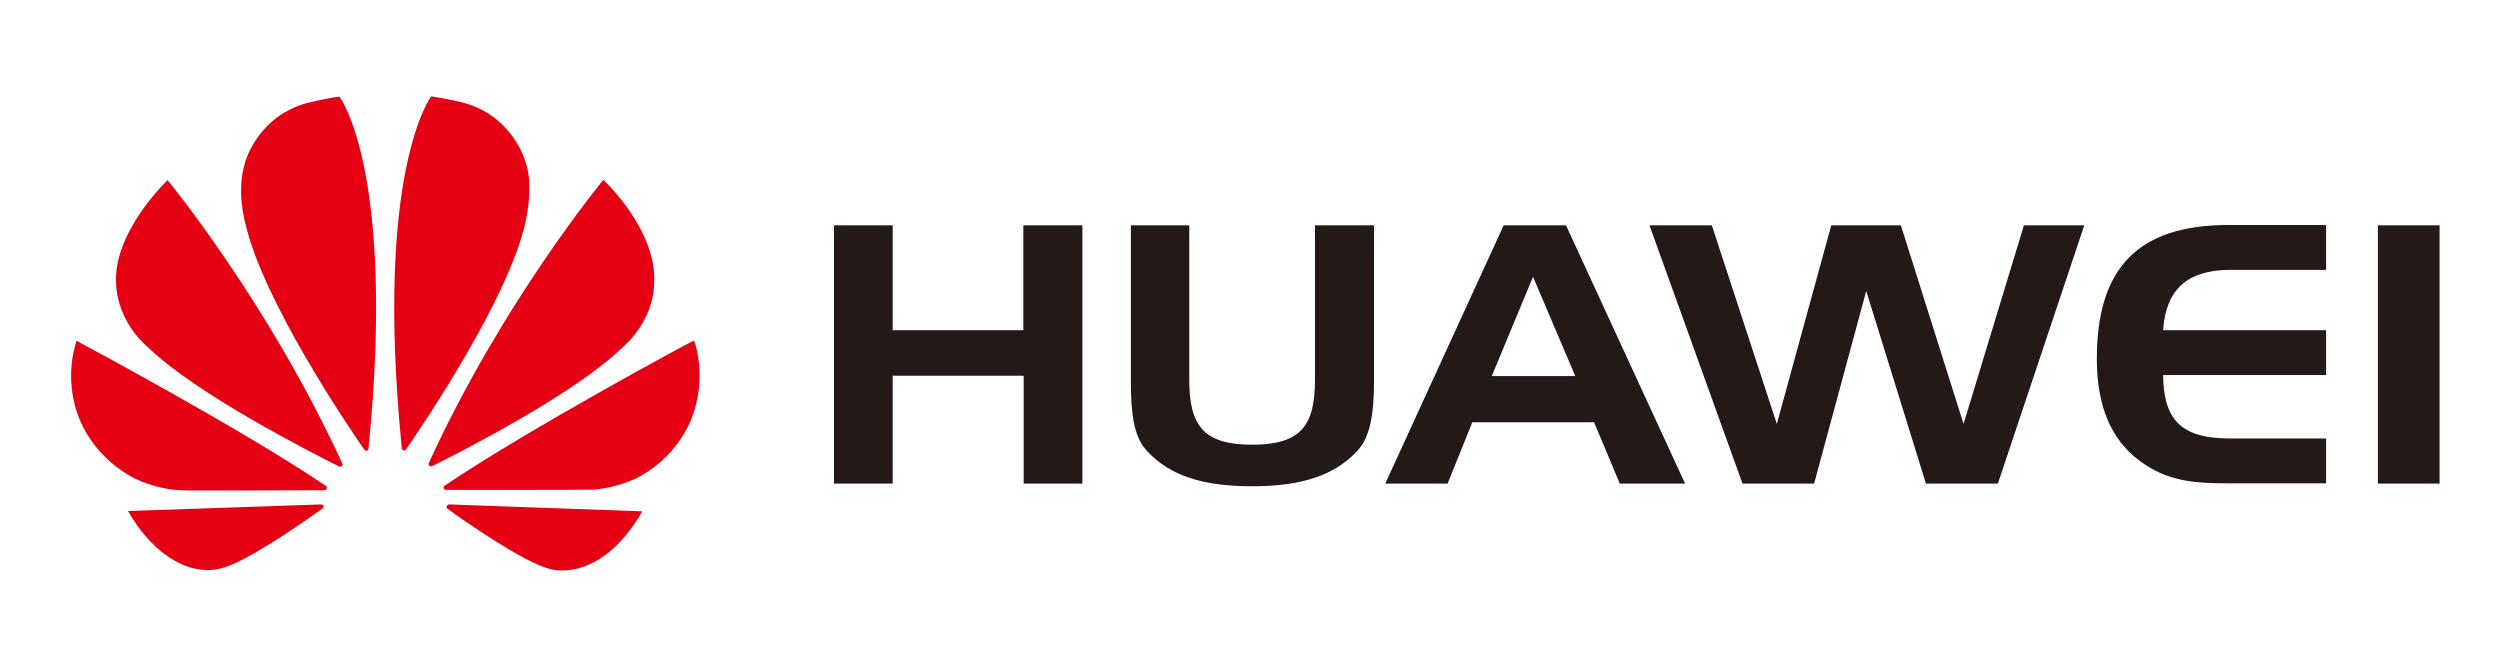
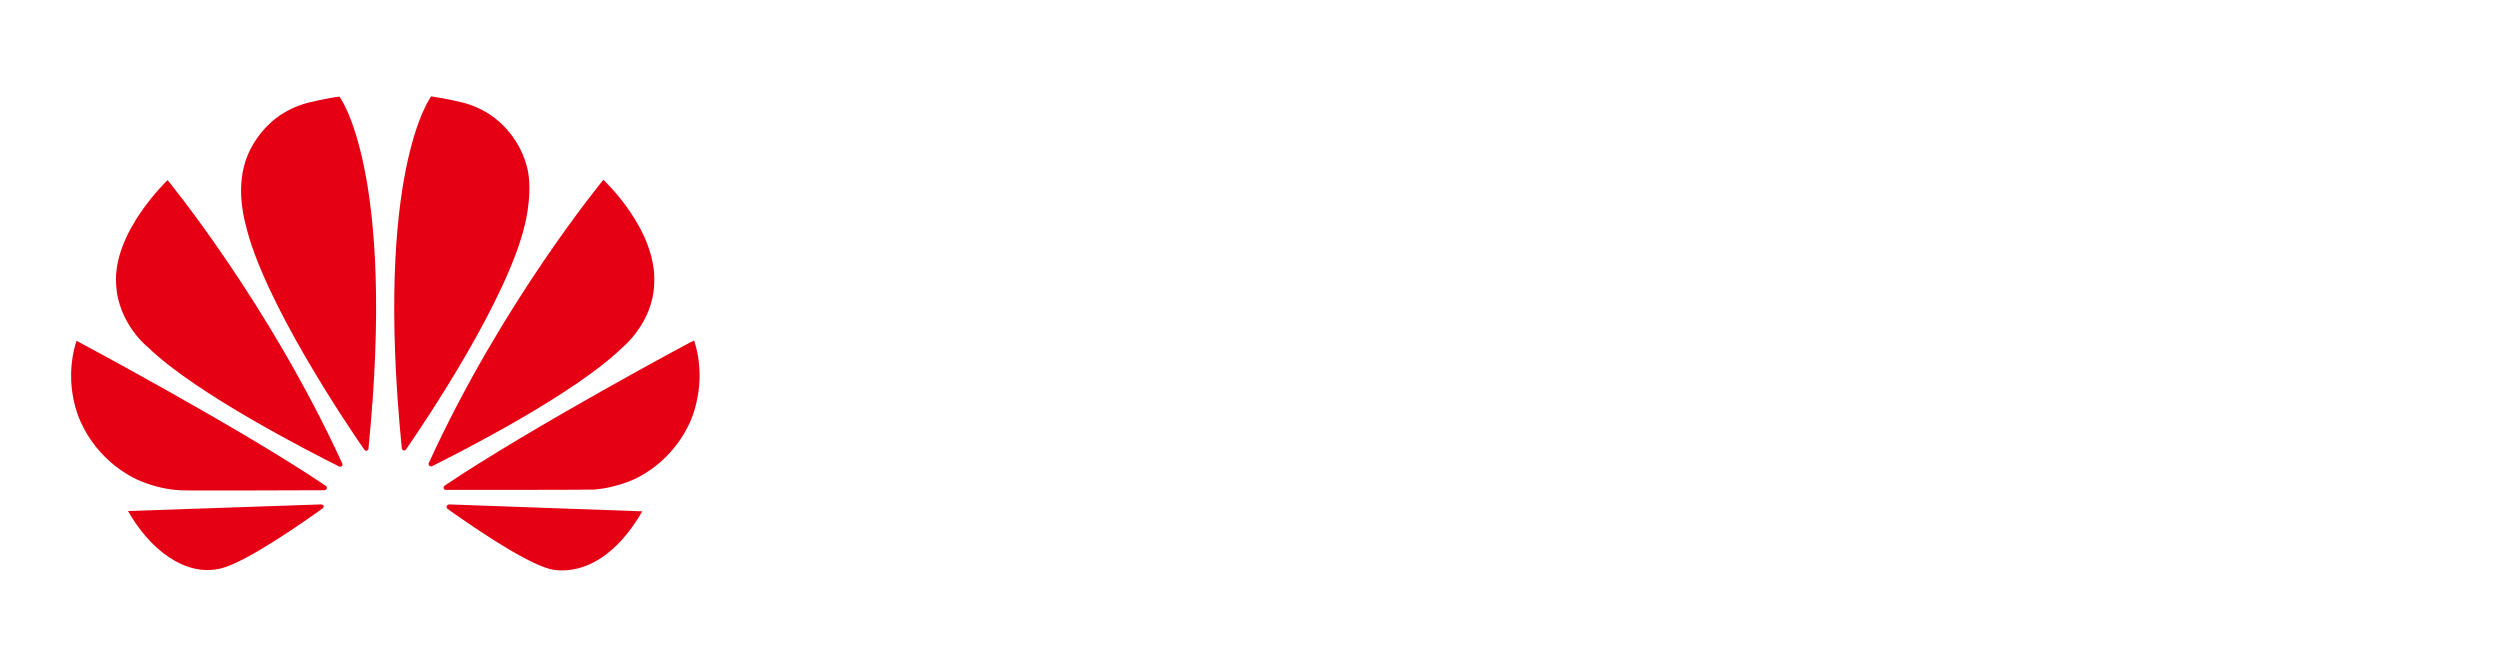
<svg xmlns="http://www.w3.org/2000/svg" class="icon" viewBox="0 0 3880 1024" width="970" height="256">
-   <path d="M1384.96 512.512h203.264V349.696h91.648v400.896h-91.136v-167.424h-203.264v167.424h-91.136V349.696h91.136v162.816zM1845.76 589.824c0 71.168 22.528 100.352 97.792 100.352 75.264 0 97.28-29.696 97.28-100.352V349.696h91.648v242.176c0 51.2-6.144 86.528-25.6 107.52-35.84 38.912-87.552 55.296-163.328 55.296-75.776 0-128-15.872-163.84-55.296-19.968-21.504-24.576-56.832-24.576-107.52V349.696h90.624v240.128z m584.704-240.128l184.832 400.896H2513.92l-39.936-95.232h-188.928l-38.4 95.232h-96.768l183.808-400.896h96.768zM2315.264 583.68h129.536l-65.536-154.112-64 154.112z m341.504-233.984l100.864 308.224 84.48-308.224h108.032l97.28 308.224 93.696-308.224h93.696l-134.144 400.896h-111.616l-92.672-299.008-80.896 299.008h-111.104L2560 349.696h96.768z m700.416 162.816h252.928v69.632h-252.928c0.512 72.192 31.232 98.304 102.912 98.304h150.016v69.632H3456c-52.224 0-93.184-3.584-135.168-34.816-44.544-32.768-66.56-85.504-66.56-158.208 0-141.824 64.512-207.872 204.288-207.872h151.552v69.632h-150.016c-65.536 0.512-98.816 30.72-102.912 93.696M3690.496 750.592h95.744V349.696h-95.744v400.896z" fill="#231916" />
  <path d="M180.224 441.344c3.072 61.44 49.664 97.792 49.664 97.792 74.24 72.192 254.464 163.84 296.448 184.832 0.512 0 2.56 1.024 4.096-0.512 0 0 1.536-1.536 1.024-3.584-114.688-250.368-271.36-440.32-271.36-440.32S174.592 360.448 180.224 441.344m18.432 351.744c32.768 57.856 87.552 102.912 144.384 89.088 39.424-9.728 128.512-72.192 157.696-93.184 2.048-2.048 1.536-3.584 1.536-3.584-0.512-2.56-4.096-2.56-4.096-2.56l-299.52 10.24z m-71.68-134.656c32.768 68.608 94.72 89.6 94.72 89.6 18.432 7.168 37.888 11.776 57.344 12.8 4.608 1.024 178.176 0 224.768 0 2.048 0 3.072-2.048 3.072-2.048 1.536-2.56-1.024-4.608-1.024-4.608-131.584-89.088-387.072-225.28-387.072-225.28-23.04 71.68 8.192 129.536 8.192 129.536m351.744-499.2c-79.36 20.48-98.304 92.672-98.304 92.672-14.336 45.568 0.512 95.232 0.512 95.232 26.624 117.76 156.672 310.784 184.832 351.232 2.048 2.048 3.584 1.024 3.584 1.024 3.072-1.024 2.56-3.584 2.56-3.584 43.008-431.104-45.056-545.792-45.056-545.792-13.312 1.024-48.128 9.216-48.128 9.216m144.896 536.576c0.512 2.56 2.56 3.072 2.56 3.072 3.072 1.024 4.096-1.536 4.096-1.536 28.672-41.472 158.208-233.472 184.832-350.72 0 0 14.336-56.832 0.512-95.232 0 0-19.456-73.216-99.328-92.672 0 0-23.04-5.632-47.104-9.216 0 0.512-88.576 114.688-45.568 546.304m73.216 87.04s-2.56 0.512-3.584 2.56c0 0-0.512 2.56 1.024 4.096 28.672 20.48 115.712 81.408 157.696 93.184 0 0 77.824 26.624 144.896-89.088l-300.032-10.752z m-6.656-29.184s-2.56 1.536-1.536 4.608c0 0 1.024 2.048 3.072 2.048 47.104 0 225.792 0 230.4-0.512 0 0 23.04-1.024 51.712-11.776 0 0 63.488-19.968 96.768-92.16 0 0 29.184-58.88 6.656-127.488-0.512-0.512-254.976 136.192-387.072 225.28m-24.576-35.328s-1.536 3.072 1.024 4.608c0 0 2.048 1.536 4.096 0.512 43.008-21.504 221.696-112.128 295.424-184.32 0 0 47.104-37.888 49.152-98.304 5.12-83.968-78.848-161.792-78.848-161.792s-156.672 189.44-270.848 439.296" fill="#E50113" />
</svg>